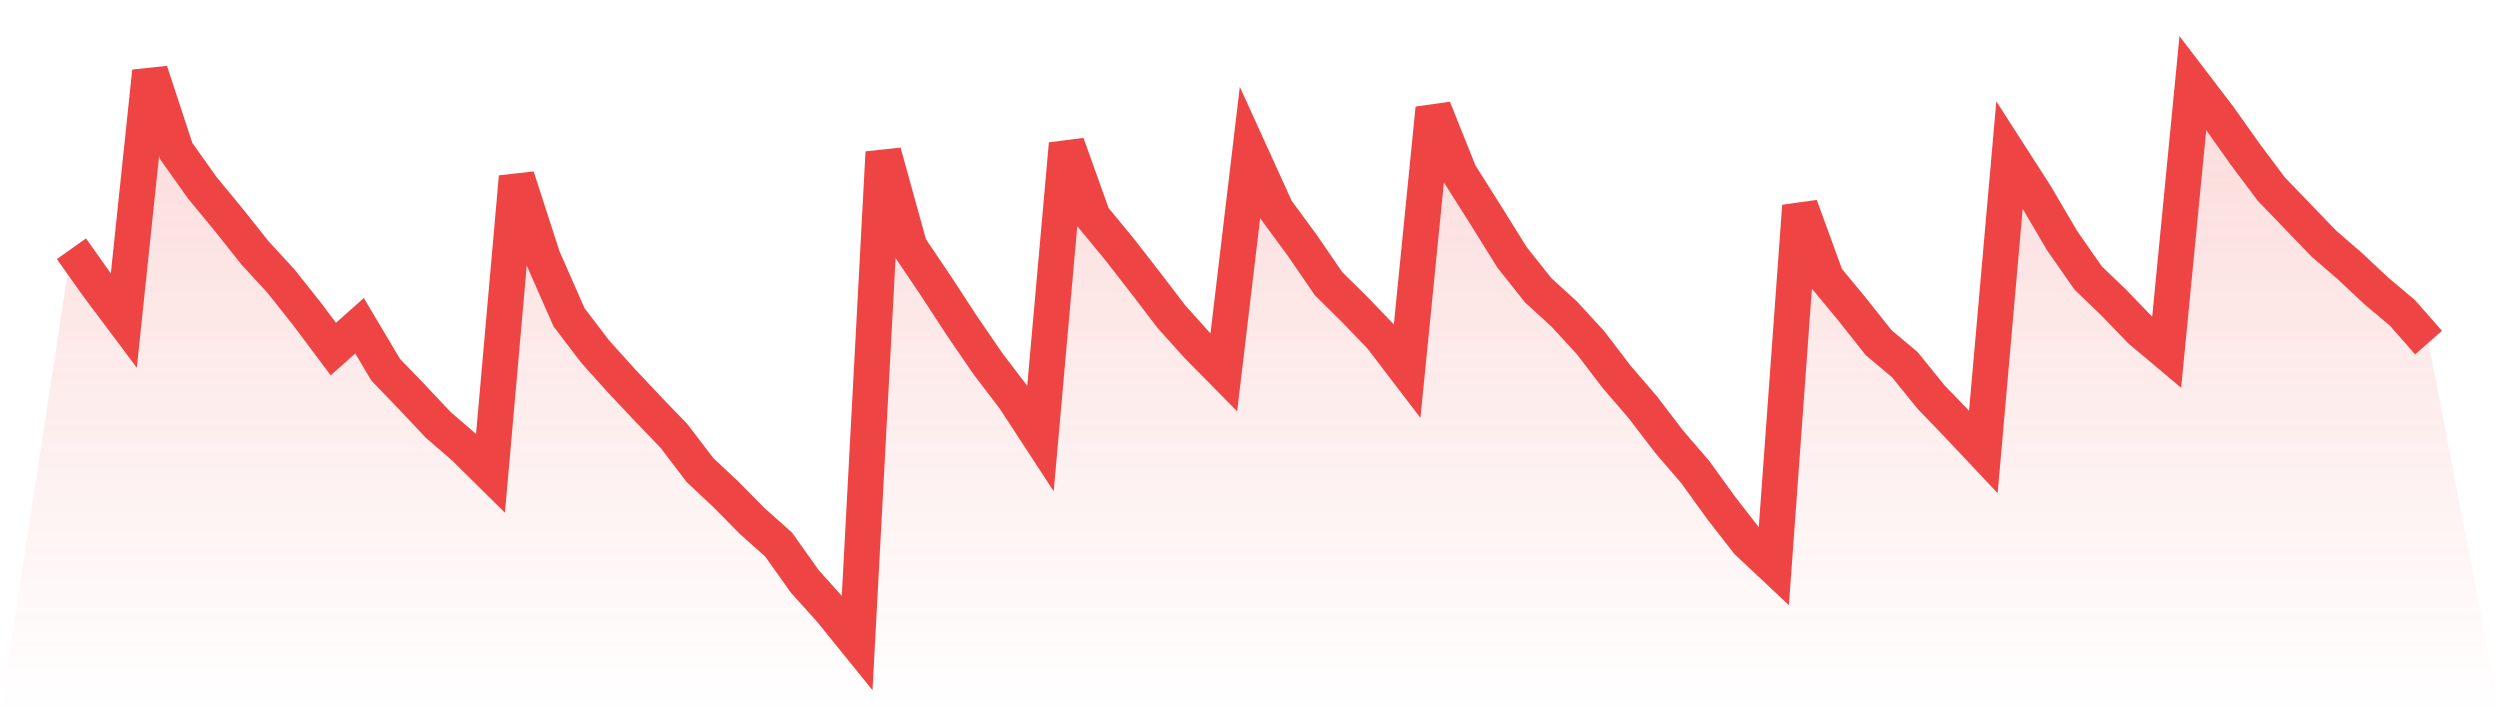
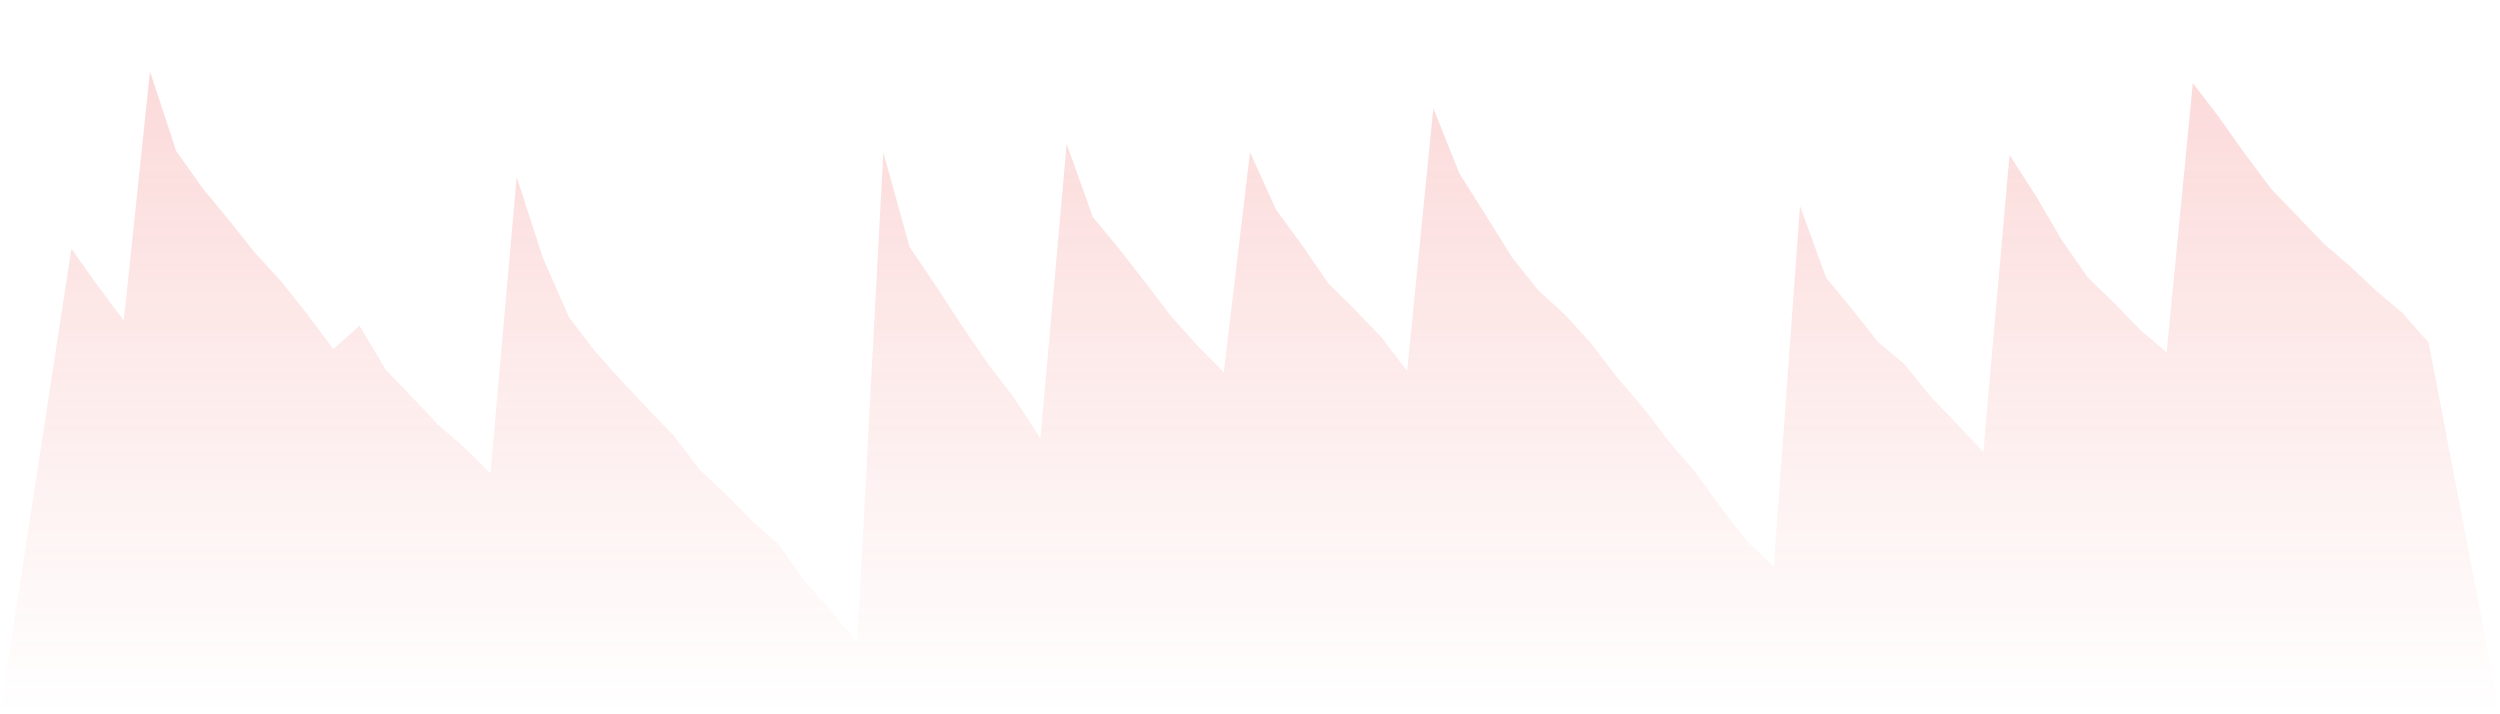
<svg xmlns="http://www.w3.org/2000/svg" viewBox="0 0 140 40">
  <defs>
    <linearGradient id="gradient" x1="0" x2="0" y1="0" y2="1">
      <stop offset="0%" stop-color="#ef4444" stop-opacity="0.2" />
      <stop offset="100%" stop-color="#ef4444" stop-opacity="0" />
    </linearGradient>
  </defs>
  <path d="M4,13.93 L4,13.93 L5.467,15.995 L6.933,17.952 L8.4,4 L9.867,8.458 L11.333,10.523 L12.8,12.299 L14.267,14.147 L15.733,15.742 L17.2,17.59 L18.667,19.547 L20.133,18.242 L21.6,20.707 L23.067,22.229 L24.533,23.787 L26,25.055 L27.467,26.505 L28.933,9.907 L30.4,14.437 L31.867,17.771 L33.333,19.692 L34.8,21.323 L36.267,22.881 L37.733,24.403 L39.2,26.324 L40.667,27.701 L42.133,29.187 L43.6,30.492 L45.067,32.557 L46.533,34.188 L48,36 L49.467,8.53 L50.933,13.821 L52.4,15.995 L53.867,18.242 L55.333,20.381 L56.8,22.301 L58.267,24.548 L59.733,8.059 L61.2,12.154 L62.667,13.93 L64.133,15.814 L65.6,17.735 L67.067,19.366 L68.533,20.852 L70,8.53 L71.467,11.755 L72.933,13.749 L74.4,15.887 L75.867,17.336 L77.333,18.858 L78.8,20.779 L80.267,6.066 L81.733,9.726 L83.2,12.045 L84.667,14.401 L86.133,16.249 L87.6,17.59 L89.067,19.185 L90.533,21.105 L92,22.809 L93.467,24.729 L94.933,26.433 L96.4,28.462 L97.867,30.347 L99.333,31.724 L100.8,11.538 L102.267,15.561 L103.733,17.336 L105.2,19.185 L106.667,20.417 L108.133,22.229 L109.6,23.751 L111.067,25.309 L112.533,8.675 L114,10.958 L115.467,13.459 L116.933,15.561 L118.4,16.974 L119.867,18.496 L121.333,19.728 L122.8,4.652 L124.267,6.573 L125.733,8.639 L127.2,10.596 L128.667,12.118 L130.133,13.64 L131.6,14.908 L133.067,16.285 L134.533,17.518 L136,19.185 L140,40 L0,40 z" fill="url(#gradient)" />
-   <path d="M4,13.93 L4,13.93 L5.467,15.995 L6.933,17.952 L8.4,4 L9.867,8.458 L11.333,10.523 L12.8,12.299 L14.267,14.147 L15.733,15.742 L17.2,17.59 L18.667,19.547 L20.133,18.242 L21.6,20.707 L23.067,22.229 L24.533,23.787 L26,25.055 L27.467,26.505 L28.933,9.907 L30.4,14.437 L31.867,17.771 L33.333,19.692 L34.8,21.323 L36.267,22.881 L37.733,24.403 L39.2,26.324 L40.667,27.701 L42.133,29.187 L43.6,30.492 L45.067,32.557 L46.533,34.188 L48,36 L49.467,8.53 L50.933,13.821 L52.4,15.995 L53.867,18.242 L55.333,20.381 L56.8,22.301 L58.267,24.548 L59.733,8.059 L61.2,12.154 L62.667,13.93 L64.133,15.814 L65.6,17.735 L67.067,19.366 L68.533,20.852 L70,8.53 L71.467,11.755 L72.933,13.749 L74.4,15.887 L75.867,17.336 L77.333,18.858 L78.8,20.779 L80.267,6.066 L81.733,9.726 L83.2,12.045 L84.667,14.401 L86.133,16.249 L87.6,17.59 L89.067,19.185 L90.533,21.105 L92,22.809 L93.467,24.729 L94.933,26.433 L96.4,28.462 L97.867,30.347 L99.333,31.724 L100.8,11.538 L102.267,15.561 L103.733,17.336 L105.2,19.185 L106.667,20.417 L108.133,22.229 L109.6,23.751 L111.067,25.309 L112.533,8.675 L114,10.958 L115.467,13.459 L116.933,15.561 L118.4,16.974 L119.867,18.496 L121.333,19.728 L122.8,4.652 L124.267,6.573 L125.733,8.639 L127.2,10.596 L128.667,12.118 L130.133,13.64 L131.6,14.908 L133.067,16.285 L134.533,17.518 L136,19.185" fill="none" stroke="#ef4444" stroke-width="2" />
</svg>